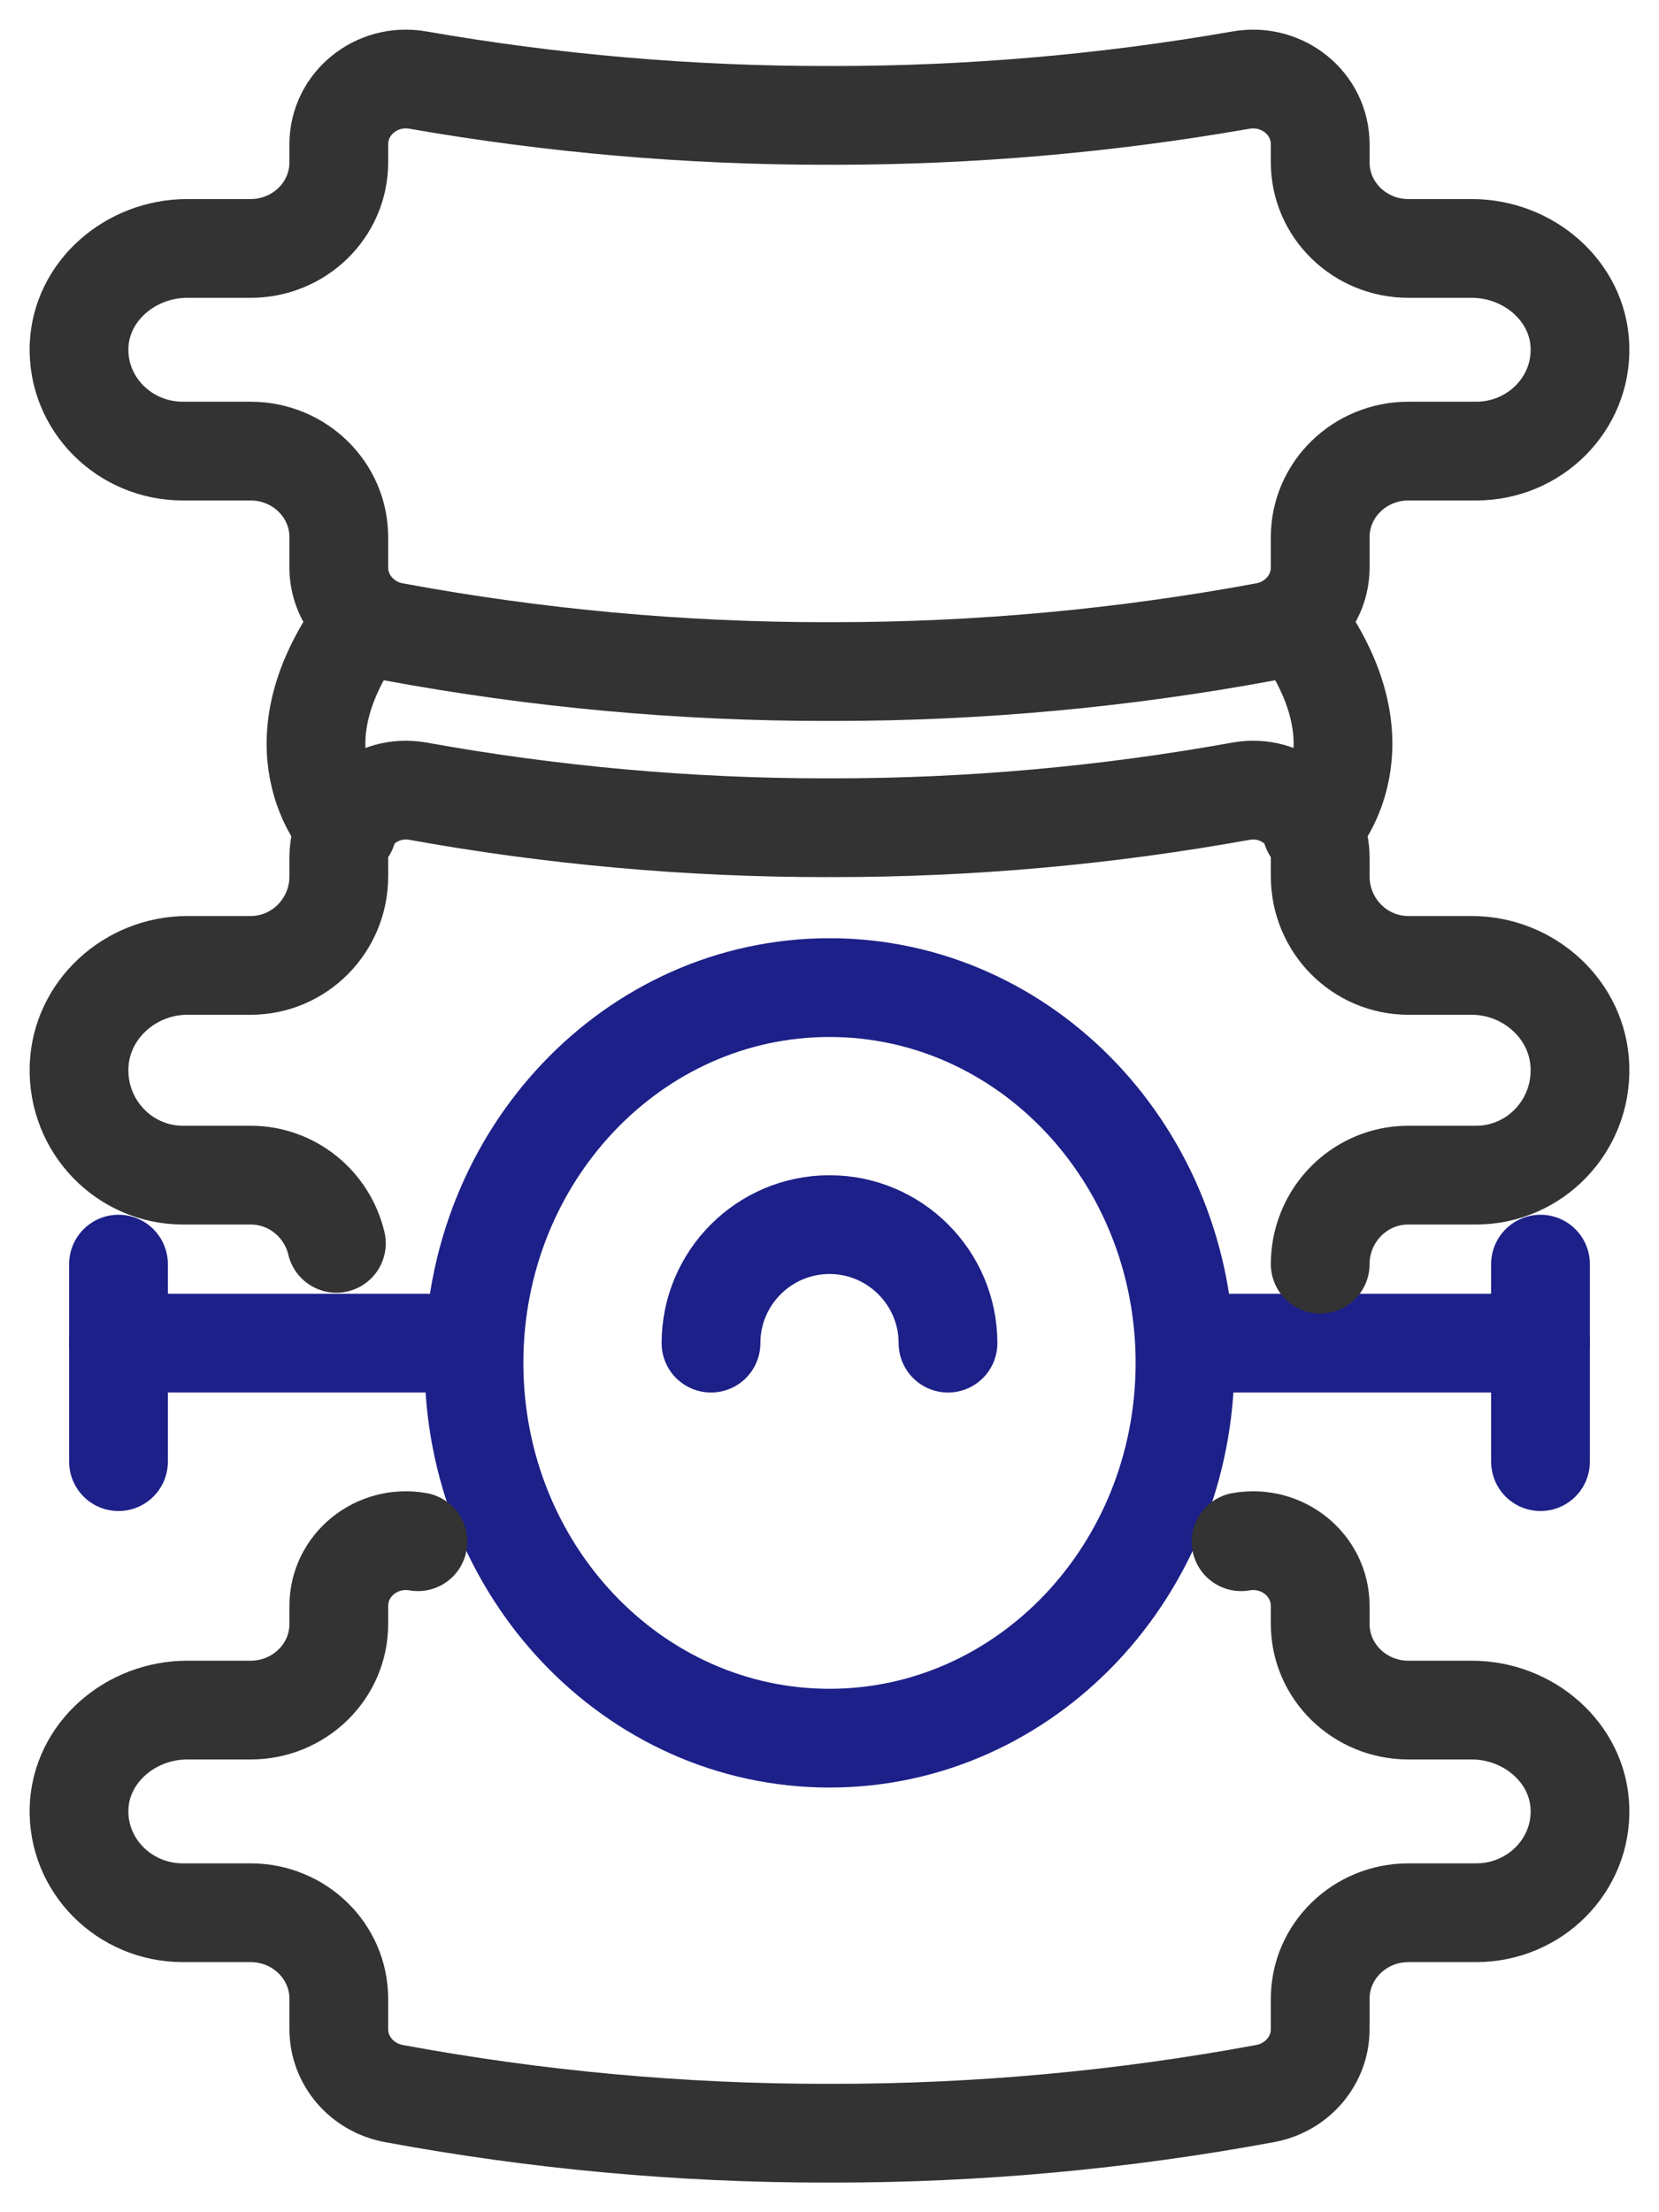
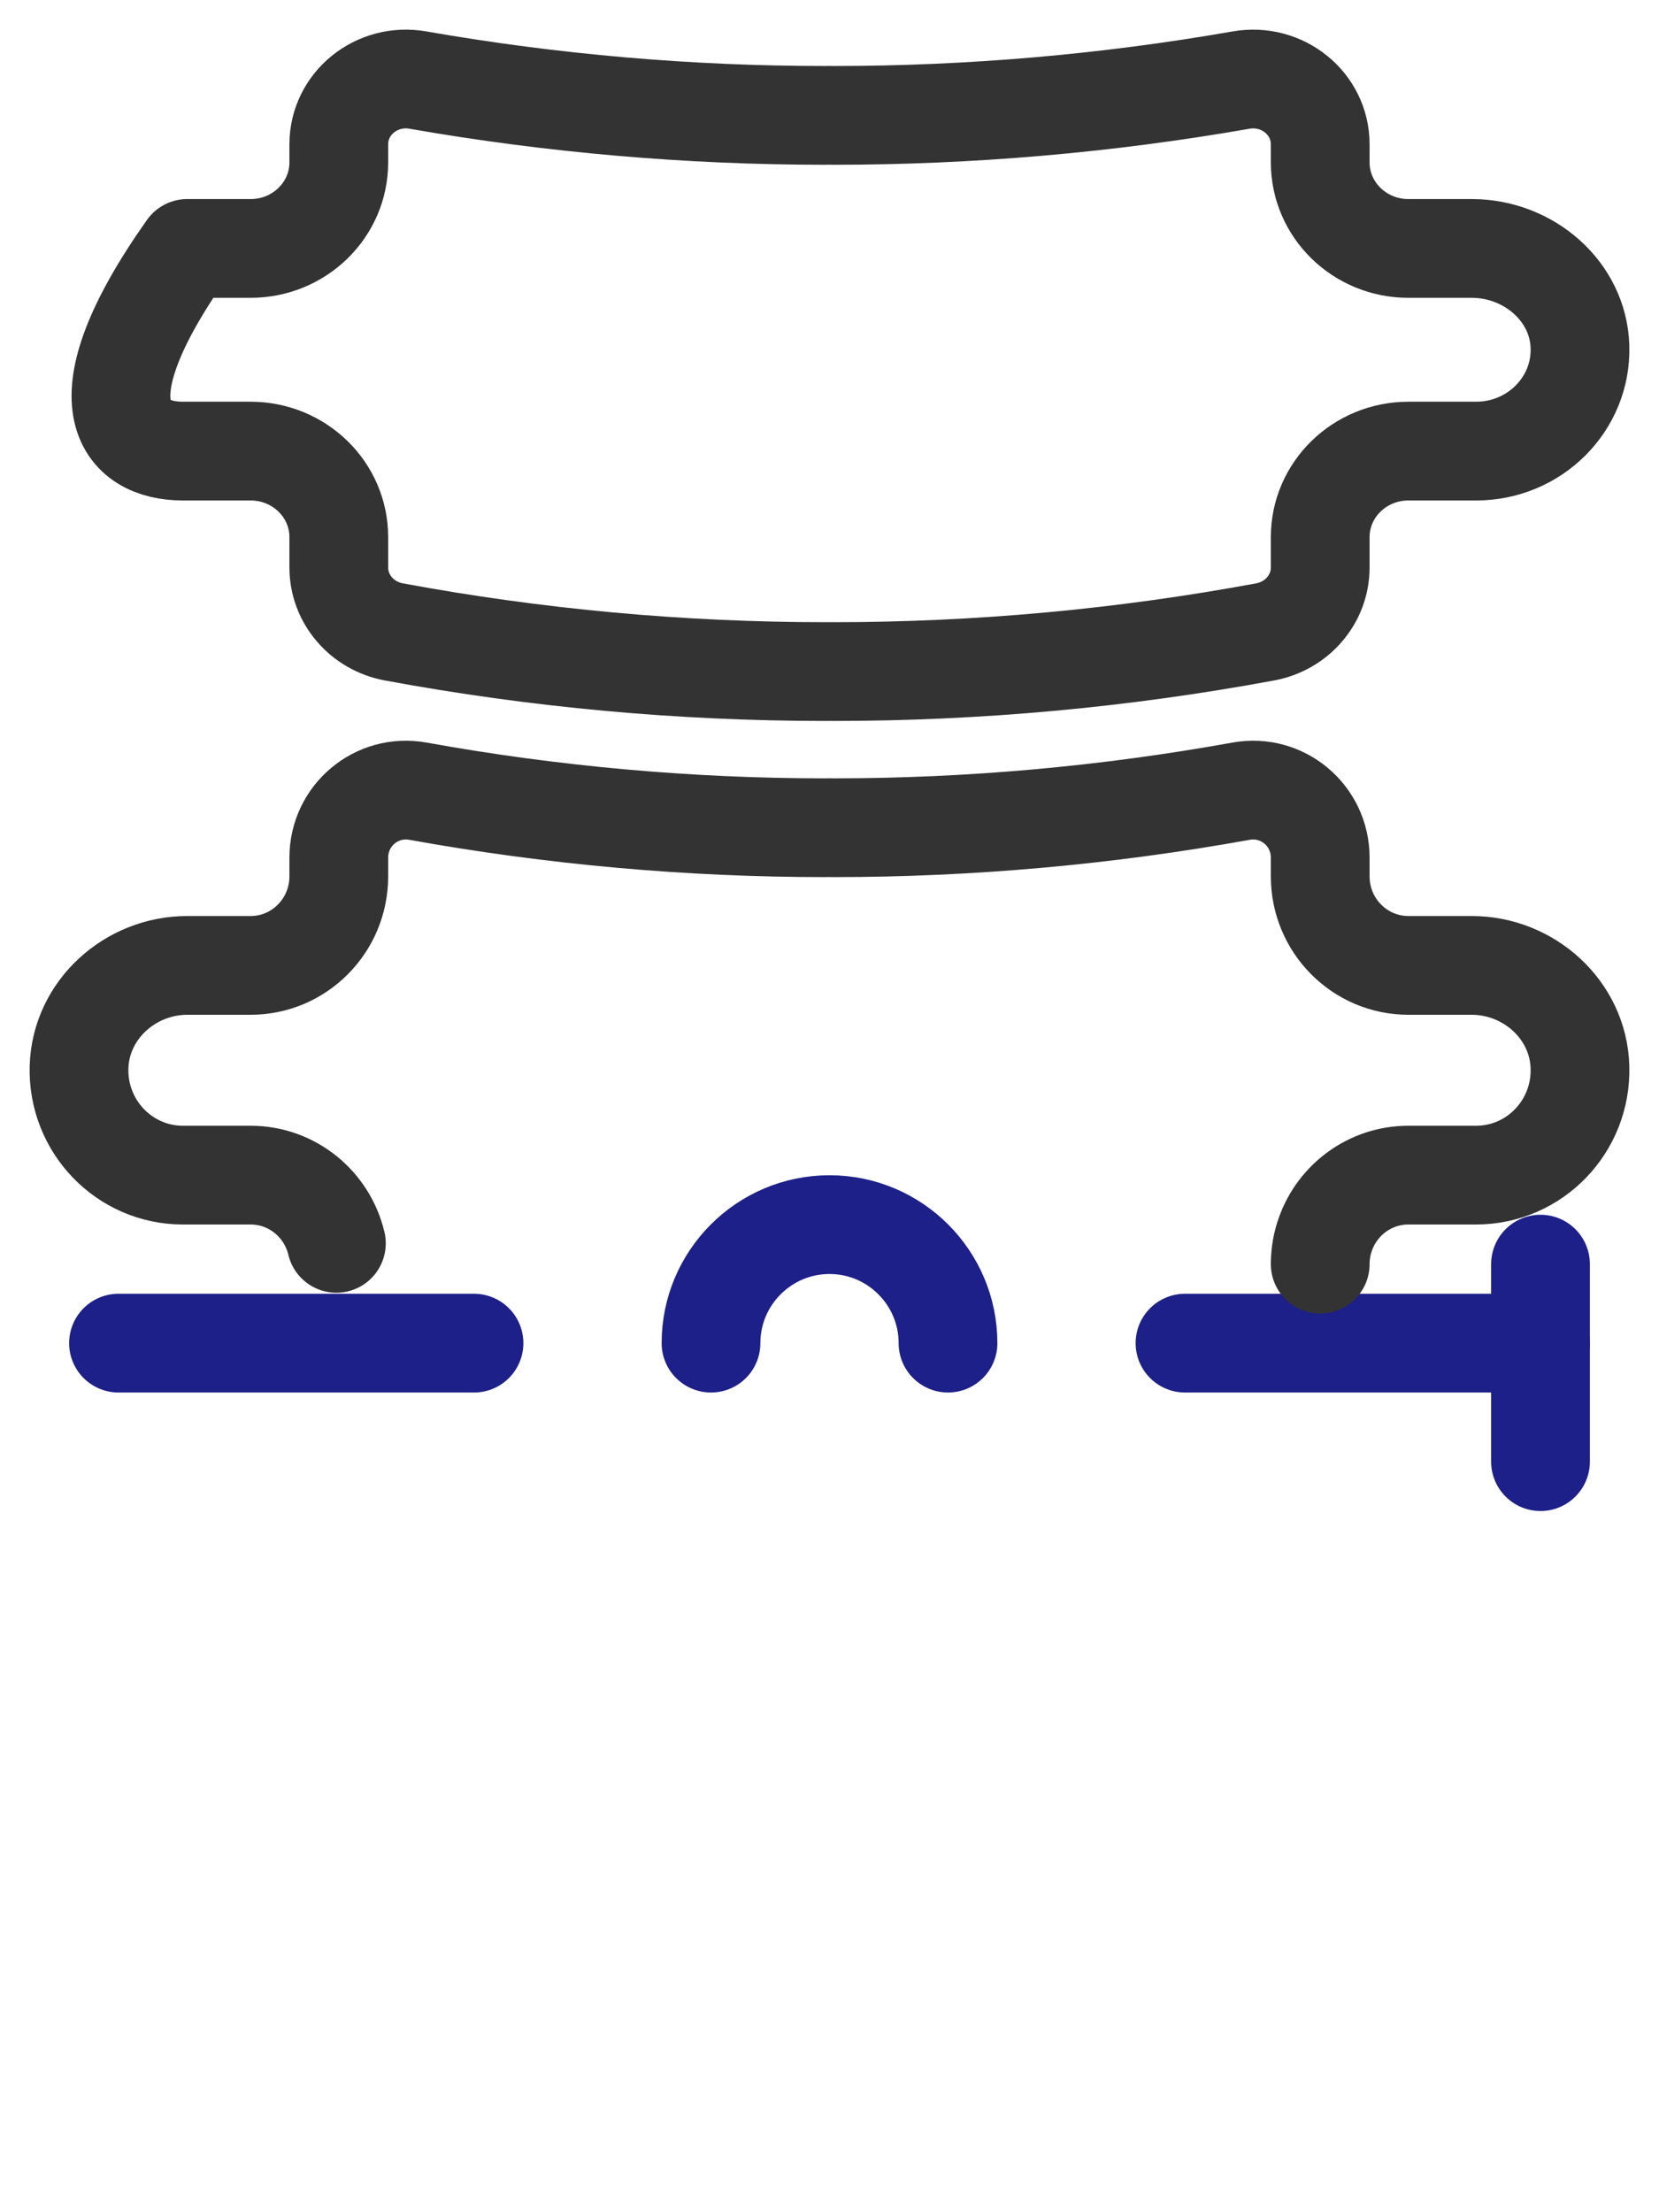
<svg xmlns="http://www.w3.org/2000/svg" width="42" height="56" viewBox="0 0 42 56" fill="none">
-   <path d="M21 44C25.971 44 30 39.747 30 34.5C30 29.253 25.971 25 21 25C16.029 25 12 29.253 12 34.5C12 39.747 16.029 44 21 44Z" stroke="#1D2088" stroke-width="2.5" stroke-miterlimit="10" stroke-linecap="round" stroke-linejoin="round" />
  <path d="M18 34C18 32.346 19.346 31 21 31C22.654 31 24 32.346 24 34" stroke="#1D2088" stroke-width="2.5" stroke-miterlimit="10" stroke-linecap="round" stroke-linejoin="round" />
  <path d="M30 34H39" stroke="#1D2088" stroke-width="2.5" stroke-miterlimit="10" stroke-linecap="round" stroke-linejoin="round" />
  <path d="M3 34H12" stroke="#1D2088" stroke-width="2.5" stroke-miterlimit="10" stroke-linecap="round" stroke-linejoin="round" />
  <path d="M39 32V37" stroke="#1D2088" stroke-width="2.5" stroke-miterlimit="10" stroke-linecap="round" stroke-linejoin="round" />
-   <path d="M3 32V37" stroke="#1D2088" stroke-width="2.5" stroke-miterlimit="10" stroke-linecap="round" stroke-linejoin="round" />
-   <path d="M10.58 39.027C9.536 38.844 8.577 39.62 8.577 40.653V41.111C8.577 42.313 7.577 43.289 6.344 43.289H4.741C3.3 43.289 2.045 44.371 2.001 45.775C1.957 47.227 3.151 48.419 4.63 48.419H6.344C7.577 48.419 8.577 49.394 8.577 50.596V51.365C8.577 52.166 9.165 52.847 9.971 52.996C13.581 53.665 17.239 54 20.898 54C20.932 54 20.966 53.999 21 53.999C21.034 53.999 21.068 54 21.102 54C24.761 54 28.419 53.665 32.029 52.996C32.836 52.847 33.423 52.166 33.423 51.365V50.596C33.423 49.394 34.423 48.419 35.656 48.419H37.37C38.849 48.419 40.044 47.228 39.999 45.775C39.956 44.371 38.7 43.289 37.259 43.289H35.656C34.423 43.289 33.423 42.313 33.423 41.111V40.653C33.423 39.62 32.464 38.844 31.42 39.027" stroke="#333333" stroke-width="2.5" stroke-miterlimit="10" stroke-linecap="round" stroke-linejoin="round" />
  <path d="M33.423 32C33.423 31.734 33.469 31.477 33.554 31.241C33.862 30.37 34.687 29.747 35.656 29.747H37.37C38.849 29.747 40.044 28.514 39.999 27.011C39.956 25.558 38.7 24.438 37.259 24.438H35.656C34.423 24.438 33.423 23.429 33.423 22.185V21.711C33.423 20.641 32.464 19.839 31.42 20.028C28.008 20.644 24.555 20.953 21.102 20.953C21.068 20.953 21.034 20.951 21 20.951C20.966 20.951 20.932 20.953 20.898 20.953C17.445 20.953 13.992 20.644 10.58 20.028C9.536 19.839 8.577 20.641 8.577 21.711V22.185C8.577 23.429 7.577 24.438 6.344 24.438H4.741C3.3 24.438 2.045 25.558 2.001 27.011C1.957 28.514 3.151 29.747 4.63 29.747H6.344C7.398 29.747 8.281 30.483 8.516 31.474" stroke="#333333" stroke-width="2.5" stroke-miterlimit="10" stroke-linecap="round" stroke-linejoin="round" />
-   <path d="M33.21 21C33.21 21 35.12 19.098 33 16" stroke="#333333" stroke-width="2.5" stroke-miterlimit="10" stroke-linecap="round" stroke-linejoin="round" />
-   <path d="M8.79 21C8.79 21 6.88 19.098 9 16" stroke="#333333" stroke-width="2.5" stroke-miterlimit="10" stroke-linecap="round" stroke-linejoin="round" />
-   <path d="M37.26 6.289H35.656C34.423 6.289 33.423 5.314 33.423 4.111V3.653C33.423 2.62 32.464 1.845 31.421 2.027C28.009 2.623 24.555 2.921 21.102 2.921C21.069 2.921 21.034 2.919 21 2.919C20.966 2.919 20.932 2.921 20.898 2.921C17.445 2.921 13.992 2.623 10.58 2.027C9.536 1.844 8.577 2.62 8.577 3.653V4.111C8.577 5.314 7.577 6.289 6.344 6.289H4.741C3.3 6.289 2.045 7.371 2.001 8.775C1.957 10.227 3.151 11.419 4.63 11.419H6.344C7.577 11.419 8.577 12.394 8.577 13.596V14.366C8.577 15.165 9.165 15.847 9.971 15.996C13.581 16.665 17.239 17 20.898 17C20.932 17 20.966 16.999 21 16.999C21.034 16.999 21.068 17 21.102 17C24.761 17 28.419 16.665 32.029 15.996C32.836 15.847 33.423 15.165 33.423 14.366V13.596C33.423 12.394 34.423 11.419 35.656 11.419H37.37C38.849 11.419 40.044 10.228 39.999 8.775C39.956 7.371 38.7 6.289 37.26 6.289Z" stroke="#333333" stroke-width="2.5" stroke-miterlimit="10" stroke-linecap="round" stroke-linejoin="round" />
+   <path d="M37.26 6.289H35.656C34.423 6.289 33.423 5.314 33.423 4.111V3.653C33.423 2.62 32.464 1.845 31.421 2.027C28.009 2.623 24.555 2.921 21.102 2.921C21.069 2.921 21.034 2.919 21 2.919C20.966 2.919 20.932 2.921 20.898 2.921C17.445 2.921 13.992 2.623 10.58 2.027C9.536 1.844 8.577 2.62 8.577 3.653V4.111C8.577 5.314 7.577 6.289 6.344 6.289H4.741C1.957 10.227 3.151 11.419 4.63 11.419H6.344C7.577 11.419 8.577 12.394 8.577 13.596V14.366C8.577 15.165 9.165 15.847 9.971 15.996C13.581 16.665 17.239 17 20.898 17C20.932 17 20.966 16.999 21 16.999C21.034 16.999 21.068 17 21.102 17C24.761 17 28.419 16.665 32.029 15.996C32.836 15.847 33.423 15.165 33.423 14.366V13.596C33.423 12.394 34.423 11.419 35.656 11.419H37.37C38.849 11.419 40.044 10.228 39.999 8.775C39.956 7.371 38.7 6.289 37.26 6.289Z" stroke="#333333" stroke-width="2.5" stroke-miterlimit="10" stroke-linecap="round" stroke-linejoin="round" />
</svg>